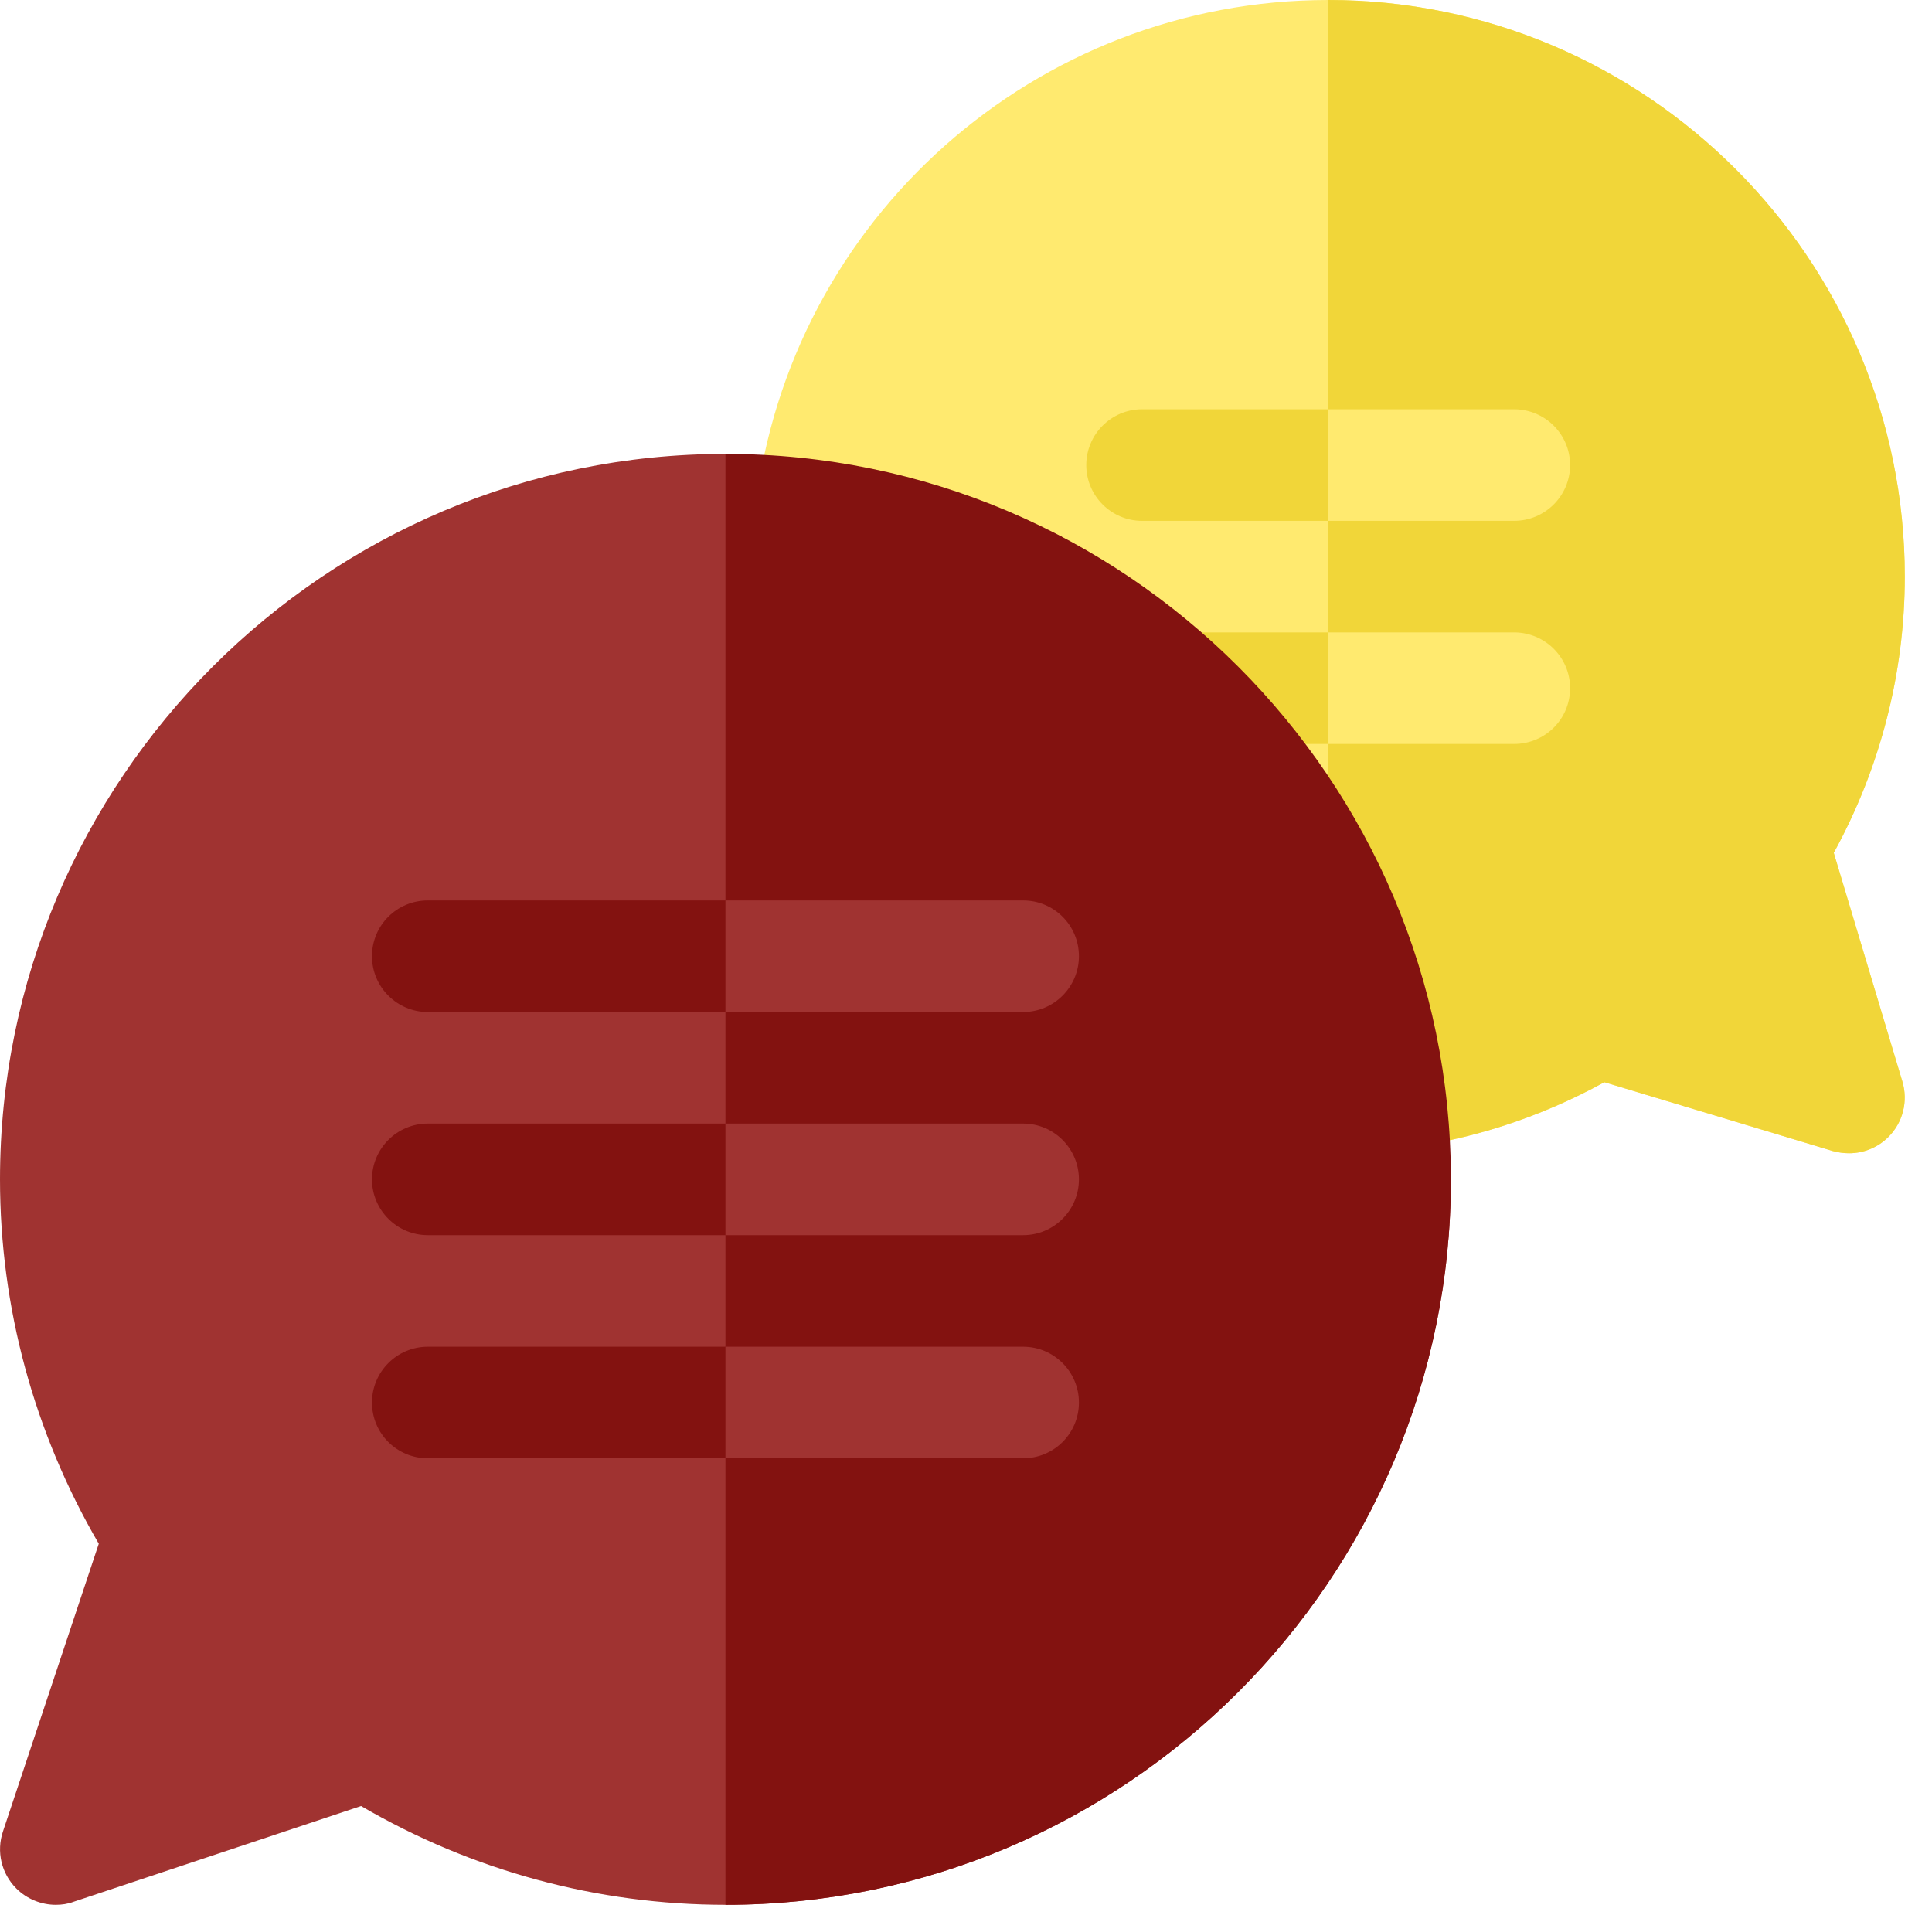
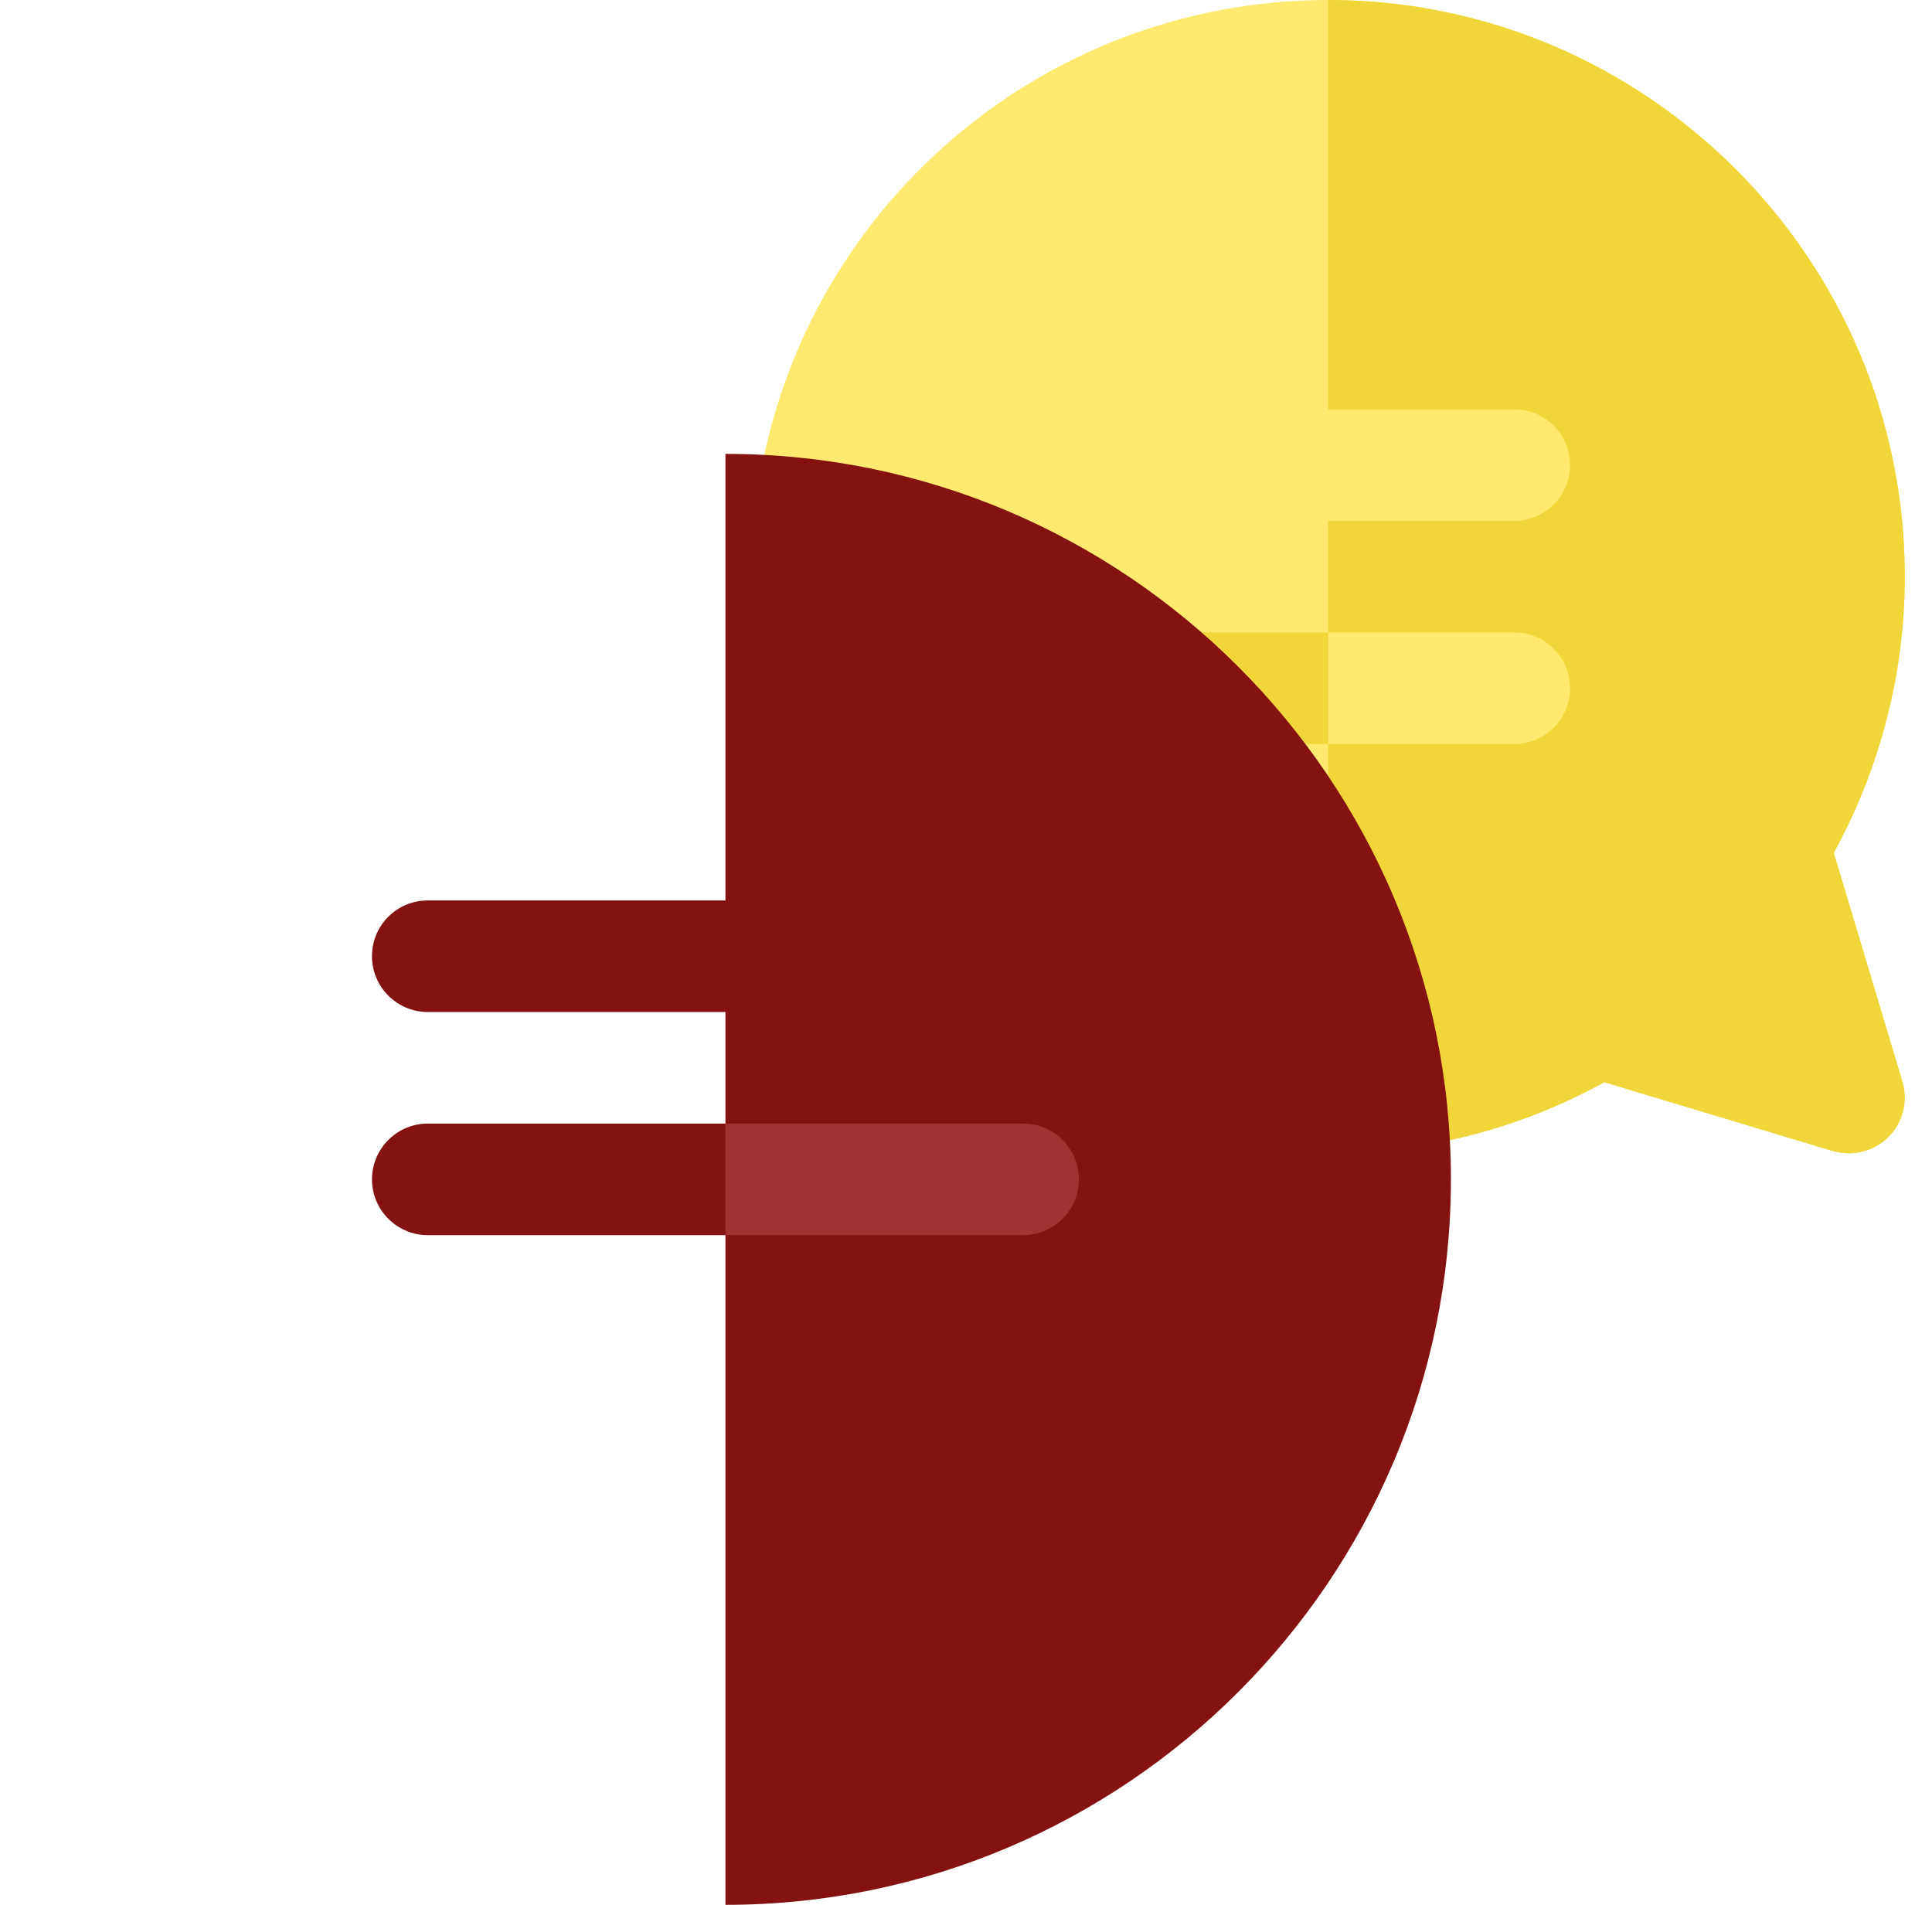
<svg xmlns="http://www.w3.org/2000/svg" viewBox="0 0 71 70" width="71" height="70">
  <defs>
    <clipPath clipPathUnits="userSpaceOnUse" id="cp1">
      <path d="M-715 -1828L785 -1828L785 3525L-715 3525Z" />
    </clipPath>
  </defs>
  <style>
		tspan { white-space:pre }
		.shp0 { fill: #ffea6f } 
		.shp1 { fill: #f1d639 } 
		.shp2 { fill: #a03331 } 
		.shp3 { fill: #831210 } 
	</style>
  <g id="Website Design - Carmel Convent School, Bagbahara" clip-path="url(#cp1)">
    <g id="Group 19704">
      <g id="Group 19536">
        <g id="Group 19498">
          <g id="thought-bubble">
            <path id="Path 1140" class="shp0" d="M67.95 42.38C67.75 42.38 67.55 42.35 67.36 42.3L58.96 39.77C56.57 41.08 54.01 41.91 51.31 42.23C50.69 42.31 50.06 42.09 49.62 41.65L28.35 20.38C27.91 19.94 27.69 19.31 27.76 18.69C29.02 8.03 38.07 0 48.81 0C60.49 0 70 9.51 70 21.19C70 24.73 69.1 28.22 67.39 31.34L69.91 39.74C70.13 40.47 69.93 41.25 69.4 41.78C69.01 42.17 68.49 42.38 67.95 42.38L67.95 42.38Z" />
            <path id="Path 1141" class="shp1" d="M48.81 0L48.81 40.83L49.62 41.64C50.07 42.09 50.69 42.31 51.31 42.23C54.01 41.91 56.57 41.08 58.96 39.77L67.36 42.3C67.55 42.35 67.75 42.38 67.95 42.38C68.49 42.38 69.01 42.17 69.4 41.78C69.93 41.25 70.13 40.47 69.91 39.74L67.39 31.34C69.1 28.22 70 24.73 70 21.19C70 9.51 60.49 0 48.81 0Z" />
-             <path id="Path 1142" class="shp1" d="M55.64 19.14L41.97 19.14C40.84 19.14 39.92 18.22 39.92 17.09C39.92 15.96 40.84 15.04 41.97 15.04L55.64 15.04C56.78 15.04 57.7 15.96 57.7 17.09C57.7 18.22 56.78 19.14 55.64 19.14Z" />
            <path id="Path 1143" class="shp1" d="M55.64 27.34L43.39 27.34C42.26 27.34 41.34 26.43 41.34 25.29C41.34 24.16 42.26 23.24 43.39 23.24L55.64 23.24C56.78 23.24 57.7 24.16 57.7 25.29C57.7 26.43 56.78 27.34 55.64 27.34Z" />
-             <path id="Path 1144" class="shp2" d="M2.05 70C1.52 70 0.99 69.79 0.6 69.4C0.05 68.85 -0.14 68.04 0.11 67.3L3.63 56.73C1.25 52.65 0 48.04 0 43.34C0 28.64 11.96 16.68 26.66 16.68C31.01 16.68 39 19.71 39 19.71C39 19.71 53.32 32.99 53.32 43.34C53.32 58.04 41.36 70 26.66 70C21.96 70 17.35 68.75 13.27 66.37L2.7 69.89C2.49 69.97 2.27 70 2.05 70L2.05 70Z" />
            <path id="Path 1145" class="shp3" d="M26.66 16.68L26.66 70C41.36 70 53.32 58.04 53.32 43.34C53.32 28.64 41.36 16.68 26.66 16.68Z" />
            <path id="Path 1146" class="shp3" d="M37.6 37.19L15.72 37.19C14.59 37.19 13.67 36.27 13.67 35.14C13.67 34 14.59 33.09 15.72 33.09L37.6 33.09C38.73 33.09 39.65 34 39.65 35.14C39.65 36.27 38.73 37.19 37.6 37.19Z" />
            <path id="Path 1147" class="shp3" d="M37.6 45.39L15.72 45.39C14.59 45.39 13.67 44.47 13.67 43.34C13.67 42.21 14.59 41.29 15.72 41.29L37.6 41.29C38.73 41.29 39.65 42.21 39.65 43.34C39.65 44.47 38.73 45.39 37.6 45.39Z" />
-             <path id="Path 1148" class="shp3" d="M37.6 53.59L15.72 53.59C14.59 53.59 13.67 52.68 13.67 51.54C13.67 50.41 14.59 49.49 15.72 49.49L37.6 49.49C38.73 49.49 39.65 50.41 39.65 51.54C39.65 52.68 38.73 53.59 37.6 53.59Z" />
            <g id="Group 19664">
-               <path id="Path 1149" class="shp2" d="M39.65 35.14C39.65 34 38.73 33.09 37.6 33.09L26.66 33.09L26.66 37.19L37.6 37.19C38.73 37.19 39.65 36.27 39.65 35.14Z" />
              <path id="Path 1150" class="shp2" d="M39.65 43.34C39.65 42.21 38.73 41.29 37.6 41.29L26.66 41.29L26.66 45.39L37.6 45.39C38.73 45.39 39.65 44.47 39.65 43.34Z" />
-               <path id="Path 1151" class="shp2" d="M39.65 51.54C39.65 50.41 38.73 49.49 37.6 49.49L26.66 49.49L26.66 53.59L37.6 53.59C38.73 53.59 39.65 52.68 39.65 51.54Z" />
              <path id="Path 1152" class="shp0" d="M57.7 17.09C57.7 15.96 56.78 15.04 55.64 15.04L48.81 15.04L48.81 19.14L55.64 19.14C56.78 19.14 57.7 18.22 57.7 17.09Z" />
              <path id="Path 1153" class="shp0" d="M57.7 25.29C57.7 24.16 56.78 23.24 55.64 23.24L48.81 23.24L48.81 27.34L55.64 27.34C56.78 27.34 57.7 26.43 57.7 25.29Z" />
            </g>
          </g>
        </g>
      </g>
    </g>
  </g>
</svg>